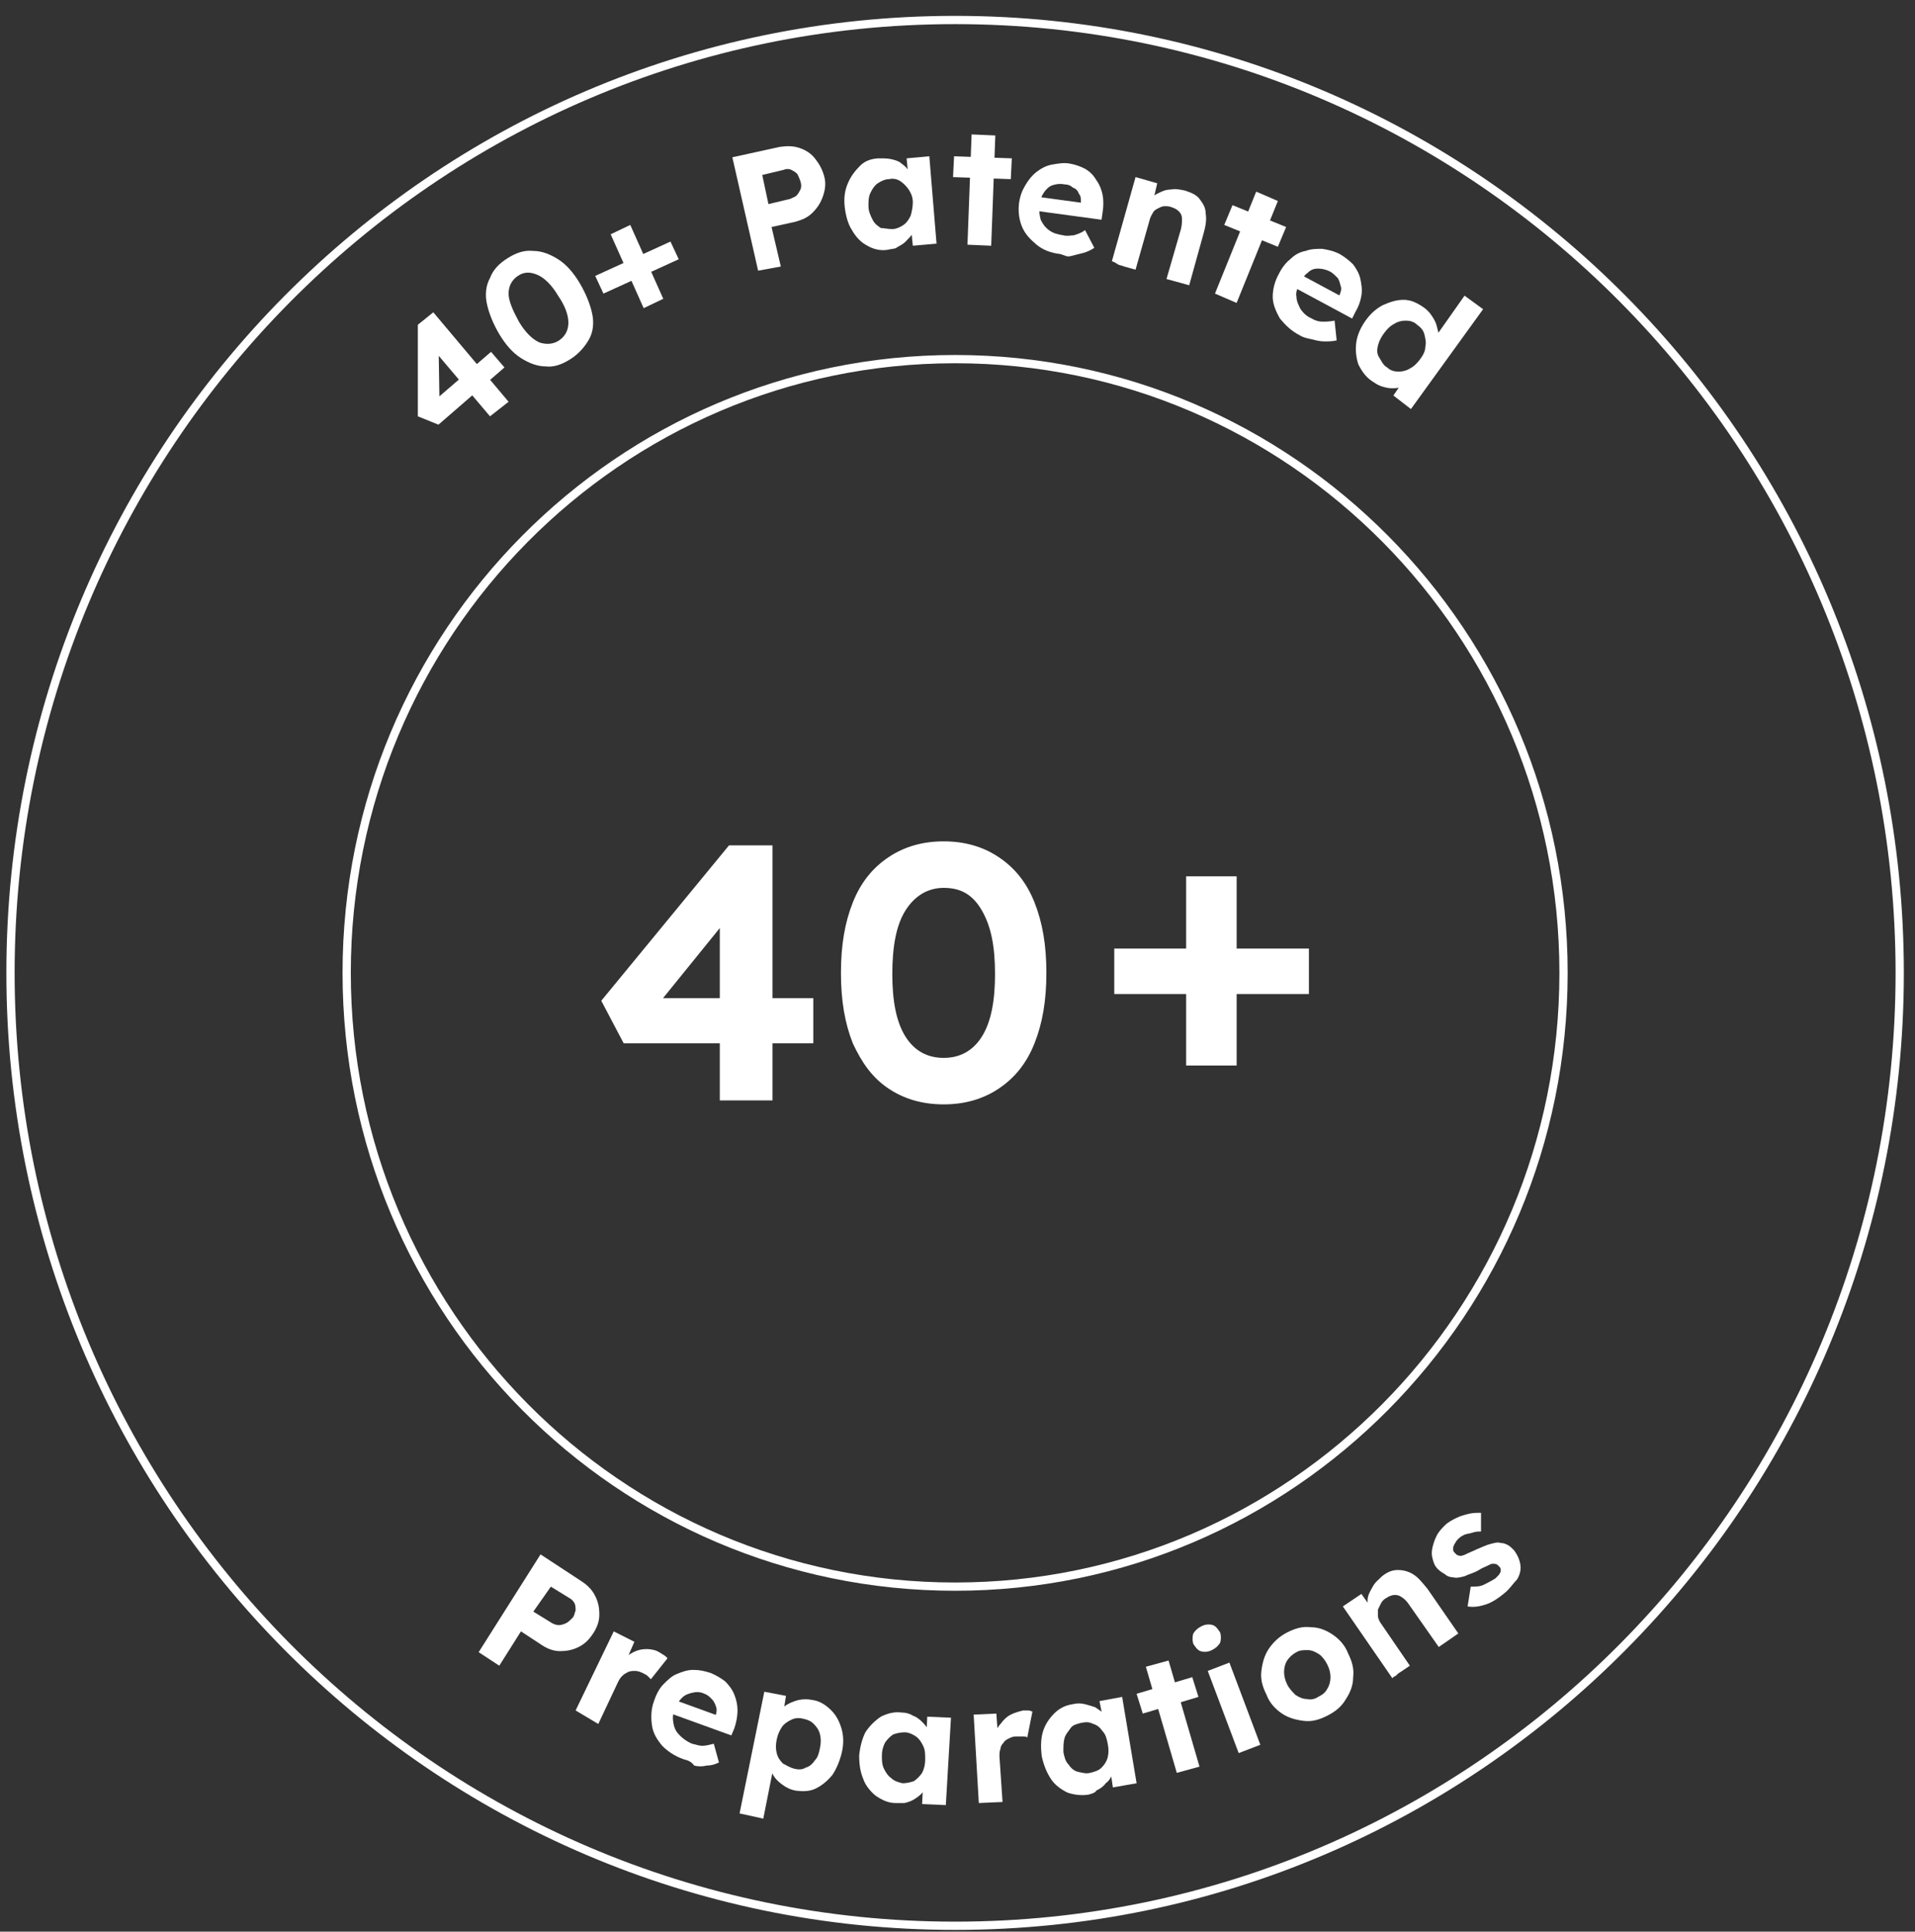
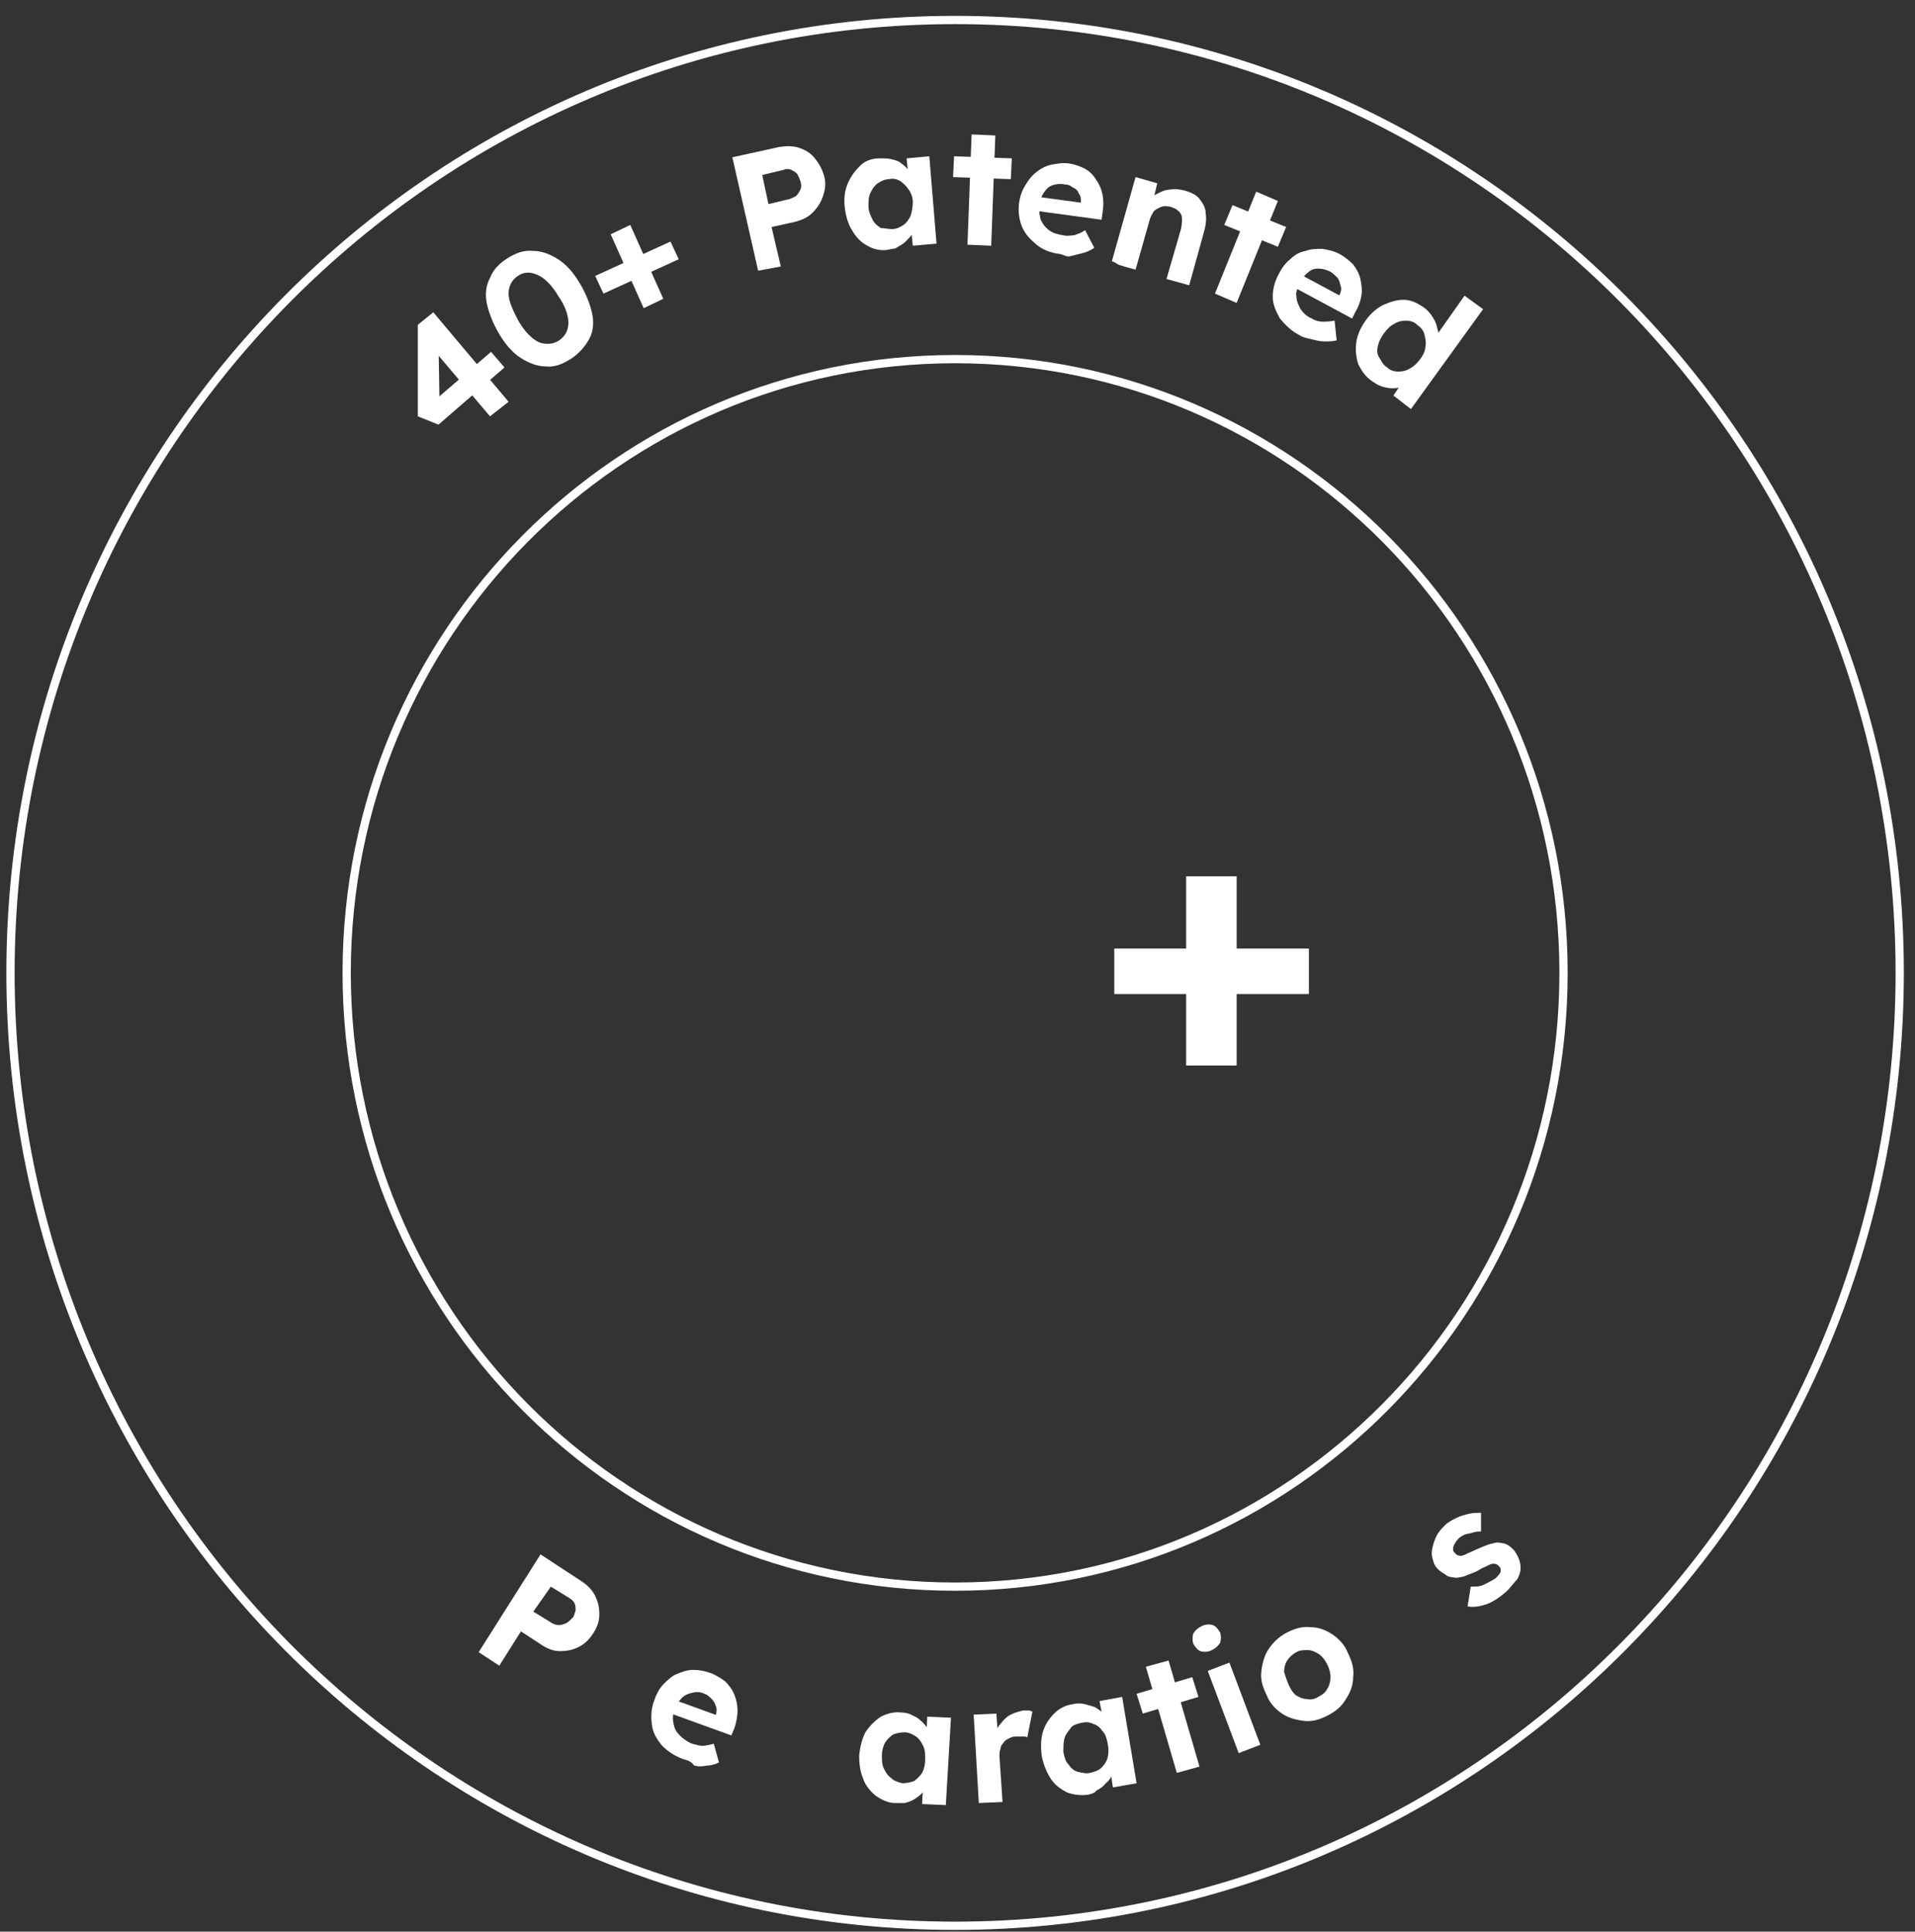
<svg xmlns="http://www.w3.org/2000/svg" width="116" height="117" viewBox="0 0 116 117" fill="none">
  <rect x="0" y="0" width="116" height="117" fill="#333333" stroke="none" />
  <g clip-path="url(#clip0_1103_1095)">
    <path d="M29.682 25.217L25.997 20.869L26.559 20.428L26.621 24.335L26.309 24.272L29.745 21.31L30.557 22.256L26.559 25.721L25.31 25.217V19.672L26.247 18.916L30.807 24.335L29.682 25.217Z" fill="white" />
    <path d="M34.555 21.752C34.056 22.067 33.556 22.256 33.056 22.193C32.556 22.193 32.057 22.004 31.557 21.689C31.057 21.374 30.62 20.87 30.245 20.24C29.87 19.61 29.62 18.98 29.496 18.413C29.371 17.846 29.433 17.278 29.683 16.837C29.87 16.333 30.245 15.955 30.745 15.64C31.245 15.325 31.744 15.136 32.306 15.199C32.806 15.199 33.306 15.388 33.806 15.703C34.306 16.018 34.743 16.522 35.117 17.152C35.492 17.782 35.742 18.413 35.867 18.98C35.992 19.547 35.93 20.114 35.68 20.555C35.43 20.996 35.055 21.437 34.555 21.752ZM33.868 20.618C34.243 20.366 34.43 19.988 34.43 19.547C34.43 19.106 34.243 18.539 33.806 17.909C33.431 17.278 32.994 16.837 32.556 16.648C32.119 16.459 31.744 16.459 31.37 16.711C30.995 16.963 30.807 17.341 30.807 17.782C30.807 18.224 31.057 18.791 31.432 19.484C31.807 20.114 32.244 20.555 32.681 20.744C33.056 20.87 33.493 20.87 33.868 20.618Z" fill="white" />
    <path d="M36.554 17.783L36.054 16.712L40.614 14.632L41.114 15.703L36.554 17.783ZM38.99 18.665L36.991 14.191L38.178 13.624L40.177 18.098L38.99 18.665Z" fill="white" />
    <path d="M45.923 16.395L44.362 9.527L47.235 8.897C47.672 8.834 48.047 8.834 48.422 8.96C48.797 9.086 49.109 9.275 49.359 9.59C49.609 9.905 49.796 10.22 49.921 10.662C50.046 11.103 49.984 11.481 49.859 11.859C49.734 12.237 49.547 12.552 49.234 12.867C48.922 13.182 48.609 13.308 48.172 13.434L46.736 13.749L47.298 16.143L45.923 16.395ZM46.548 12.363L47.86 12.048C47.985 11.985 48.172 11.922 48.235 11.859C48.36 11.733 48.422 11.607 48.485 11.481C48.547 11.355 48.547 11.166 48.485 10.977C48.422 10.788 48.36 10.662 48.297 10.536C48.172 10.41 48.047 10.347 47.922 10.284C47.797 10.22 47.61 10.22 47.485 10.284L46.173 10.599L46.548 12.363Z" fill="white" />
    <path d="M53.731 15.136C53.294 15.199 52.857 15.073 52.545 14.884C52.17 14.695 51.858 14.38 51.608 13.938C51.358 13.56 51.233 13.056 51.17 12.552C51.108 11.985 51.17 11.544 51.358 11.103C51.545 10.662 51.795 10.347 52.107 10.032C52.42 9.717 52.857 9.591 53.294 9.591C53.544 9.591 53.794 9.591 54.044 9.654C54.294 9.717 54.481 9.78 54.606 9.906C54.793 10.032 54.918 10.158 55.043 10.347C55.168 10.536 55.293 10.662 55.356 10.914H55.043L54.918 9.591L56.293 9.465L56.73 14.758L55.293 14.884L55.168 13.623L55.481 13.56C55.418 13.749 55.356 13.938 55.293 14.127C55.168 14.317 55.043 14.443 54.856 14.632C54.669 14.821 54.481 14.884 54.294 15.01C54.231 15.073 53.981 15.073 53.731 15.136ZM54.044 13.876C54.294 13.876 54.544 13.749 54.731 13.623C54.918 13.497 55.043 13.308 55.168 13.056C55.231 12.804 55.293 12.552 55.293 12.237C55.293 11.922 55.168 11.67 55.043 11.481C54.918 11.292 54.731 11.103 54.544 10.977C54.356 10.851 54.106 10.788 53.856 10.851C53.607 10.851 53.357 10.977 53.169 11.103C52.982 11.229 52.857 11.418 52.732 11.67C52.607 11.922 52.607 12.174 52.607 12.489C52.607 12.804 52.732 13.056 52.857 13.308C52.982 13.56 53.169 13.687 53.357 13.812C53.544 13.812 53.794 13.876 54.044 13.876Z" fill="white" />
    <path d="M57.73 10.726L57.792 9.465L61.29 9.591L61.228 10.851L57.73 10.726ZM58.604 14.821L58.854 8.142L60.291 8.205L60.041 14.884L58.604 14.821Z" fill="white" />
    <path d="M64.227 15.388C63.664 15.325 63.165 15.136 62.79 14.821C62.415 14.506 62.103 14.191 61.915 13.75C61.728 13.309 61.666 12.805 61.728 12.301C61.791 11.86 61.915 11.545 62.103 11.23C62.29 10.915 62.478 10.663 62.79 10.411C63.04 10.222 63.352 10.033 63.727 9.969C64.102 9.906 64.414 9.843 64.789 9.906C65.164 9.969 65.476 10.095 65.726 10.222C66.038 10.411 66.226 10.6 66.413 10.915C66.6 11.167 66.725 11.482 66.788 11.797C66.85 12.112 66.85 12.49 66.788 12.868L66.725 13.309L62.54 12.742L62.415 11.86L65.663 12.301L65.476 12.427V12.238C65.476 12.049 65.476 11.86 65.351 11.734C65.289 11.545 65.164 11.419 64.976 11.356C64.851 11.23 64.664 11.167 64.477 11.167C64.164 11.104 63.914 11.167 63.727 11.23C63.539 11.293 63.352 11.482 63.227 11.671C63.102 11.86 62.977 12.112 62.977 12.427C62.915 12.742 62.977 13.057 63.04 13.309C63.165 13.561 63.29 13.75 63.539 13.939C63.789 14.128 64.039 14.191 64.414 14.254C64.664 14.317 64.851 14.254 65.039 14.254C65.226 14.191 65.476 14.128 65.726 13.939L66.288 15.01C66.101 15.136 65.851 15.262 65.601 15.325C65.351 15.388 65.101 15.451 64.851 15.514C64.602 15.577 64.477 15.451 64.227 15.388Z" fill="white" />
    <path d="M67.35 15.829L68.786 10.725L70.098 11.103L69.848 12.174L69.536 12.237C69.661 12.048 69.848 11.859 70.098 11.733C70.348 11.607 70.598 11.481 70.91 11.481C71.222 11.418 71.472 11.481 71.785 11.544C72.159 11.67 72.472 11.796 72.659 12.048C72.847 12.3 73.034 12.552 73.034 12.93C73.097 13.309 73.034 13.687 72.909 14.128L72.035 17.278L70.66 16.9L71.535 13.876C71.597 13.623 71.597 13.434 71.597 13.245C71.597 13.056 71.535 12.93 71.41 12.804C71.285 12.678 71.16 12.615 70.973 12.552C70.848 12.489 70.66 12.489 70.535 12.489C70.41 12.489 70.285 12.552 70.161 12.615C70.036 12.678 69.911 12.741 69.848 12.867C69.786 12.993 69.723 13.056 69.661 13.245L68.786 16.333L68.099 16.144C67.974 16.081 67.849 16.081 67.724 16.018C67.537 15.892 67.412 15.829 67.35 15.829Z" fill="white" />
    <path d="M73.596 17.782L76.094 11.607L77.406 12.175L74.907 18.349L73.596 17.782ZM74.158 13.624L74.658 12.427L77.906 13.75L77.406 14.947L74.158 13.624Z" fill="white" />
    <path d="M78.718 20.302C78.219 20.05 77.844 19.672 77.531 19.294C77.282 18.853 77.094 18.412 77.094 17.971C77.094 17.53 77.219 17.026 77.469 16.584C77.656 16.206 77.906 15.891 78.156 15.702C78.406 15.45 78.718 15.261 79.093 15.198C79.406 15.072 79.78 15.072 80.093 15.072C80.467 15.135 80.78 15.198 81.154 15.387C81.467 15.576 81.717 15.765 81.967 16.017C82.154 16.269 82.341 16.584 82.404 16.899C82.466 17.215 82.529 17.53 82.466 17.908C82.404 18.286 82.279 18.601 82.091 18.916L81.904 19.294L78.156 17.278L78.344 16.395L81.279 17.971L81.03 18.034L81.154 17.845C81.217 17.656 81.279 17.53 81.217 17.341C81.154 17.152 81.154 17.026 81.03 16.837C80.905 16.71 80.78 16.584 80.592 16.459C80.343 16.332 80.093 16.269 79.843 16.269C79.593 16.269 79.406 16.332 79.218 16.521C79.031 16.648 78.843 16.899 78.718 17.152C78.593 17.467 78.469 17.719 78.531 17.971C78.531 18.223 78.656 18.475 78.781 18.727C78.968 18.979 79.156 19.168 79.468 19.294C79.655 19.42 79.905 19.483 80.093 19.483C80.28 19.483 80.53 19.483 80.842 19.42L80.967 20.617C80.717 20.68 80.467 20.68 80.218 20.68C79.968 20.68 79.718 20.617 79.468 20.554C79.156 20.491 78.906 20.428 78.718 20.302Z" fill="white" />
    <path d="M83.092 23.075C82.717 22.823 82.467 22.445 82.28 22.067C82.155 21.689 82.092 21.248 82.155 20.744C82.217 20.303 82.405 19.861 82.717 19.42C83.029 18.979 83.404 18.664 83.779 18.475C84.216 18.286 84.591 18.16 85.028 18.16C85.466 18.16 85.84 18.349 86.215 18.601C86.403 18.727 86.59 18.916 86.715 19.105C86.84 19.294 86.965 19.483 87.027 19.735C87.09 19.988 87.152 20.177 87.152 20.366C87.152 20.555 87.09 20.744 87.027 20.87L86.715 20.744L88.714 17.908L89.838 18.727L85.466 24.776L84.404 23.957L85.091 22.949L85.278 23.138C85.153 23.264 85.028 23.39 84.841 23.453C84.653 23.516 84.466 23.516 84.279 23.516C84.091 23.516 83.841 23.453 83.654 23.39C83.467 23.327 83.279 23.201 83.092 23.075ZM84.029 22.256C84.216 22.445 84.466 22.508 84.716 22.508C84.966 22.508 85.216 22.445 85.403 22.319C85.653 22.193 85.84 22.004 86.028 21.752C86.215 21.5 86.34 21.248 86.34 20.996C86.403 20.744 86.34 20.492 86.278 20.239C86.215 19.988 86.028 19.799 85.84 19.672C85.653 19.483 85.403 19.42 85.153 19.42C84.903 19.42 84.653 19.483 84.466 19.61C84.216 19.735 84.029 19.924 83.841 20.177C83.654 20.429 83.529 20.681 83.467 20.933C83.404 21.185 83.404 21.437 83.529 21.626C83.654 21.815 83.779 22.13 84.029 22.256Z" fill="white" />
    <path d="M57.855 116.644C89.456 116.644 115.074 90.803 115.074 58.927C115.074 27.052 89.456 1.211 57.855 1.211C26.253 1.211 0.636 27.052 0.636 58.927C0.636 90.803 26.253 116.644 57.855 116.644Z" stroke="white" stroke-width="0.5" stroke-miterlimit="10" />
    <path d="M57.855 96.102C78.209 96.102 94.71 79.458 94.71 58.927C94.71 38.395 78.209 21.752 57.855 21.752C37.5 21.752 21 38.395 21 58.927C21 79.458 37.5 96.102 57.855 96.102Z" stroke="white" stroke-width="0.5" stroke-miterlimit="10" />
-     <path d="M43.601 66.731V54.26L45.117 54.341L39.773 60.938L39.374 60.456H49.265V63.191H37.778L36.422 60.616L44.16 51.203H46.792V66.651H43.601V66.731Z" fill="white" />
-     <path d="M57.162 66.892C55.886 66.892 54.769 66.571 53.812 65.927C52.855 65.283 52.217 64.398 51.658 63.191C51.18 61.984 50.94 60.617 50.94 58.927C50.94 57.237 51.18 55.87 51.658 54.663C52.137 53.456 52.855 52.571 53.812 51.927C54.769 51.283 55.886 50.961 57.162 50.961C58.438 50.961 59.555 51.283 60.512 51.927C61.47 52.571 62.188 53.456 62.666 54.663C63.145 55.87 63.384 57.237 63.384 58.927C63.384 60.617 63.145 61.984 62.666 63.191C62.188 64.398 61.47 65.283 60.512 65.927C59.555 66.571 58.438 66.892 57.162 66.892ZM57.162 64.076C58.119 64.076 58.917 63.674 59.475 62.789C60.034 61.904 60.273 60.617 60.273 59.007C60.273 57.318 60.034 56.111 59.475 55.145C58.917 54.18 58.199 53.778 57.162 53.778C56.205 53.778 55.407 54.26 54.849 55.145C54.291 56.03 54.051 57.318 54.051 59.007C54.051 60.617 54.291 61.904 54.849 62.789C55.407 63.674 56.205 64.076 57.162 64.076Z" fill="white" />
    <path d="M67.496 60.208V57.455H79.286V60.208H67.496ZM71.85 64.538V53.078H74.909V64.538H71.85Z" fill="white" />
    <path d="M28.995 100.072L32.743 94.149L35.242 95.788C35.617 96.04 35.866 96.292 36.054 96.67C36.241 97.048 36.304 97.363 36.304 97.804C36.304 98.182 36.179 98.56 35.929 98.938C35.679 99.316 35.429 99.568 35.054 99.757C34.679 99.946 34.305 100.009 33.93 100.009C33.555 100.009 33.18 99.883 32.806 99.631L31.556 98.812L30.244 100.891L28.995 100.072ZM32.306 97.615L33.43 98.308C33.555 98.371 33.68 98.434 33.867 98.434C33.992 98.434 34.18 98.371 34.305 98.308C34.43 98.245 34.555 98.119 34.679 97.993C34.804 97.867 34.804 97.678 34.867 97.552C34.867 97.426 34.867 97.237 34.804 97.111C34.742 96.985 34.617 96.859 34.492 96.796L33.368 96.103L32.306 97.615Z" fill="white" />
-     <path d="M34.867 103.602L37.178 98.813L38.427 99.443L37.74 101.018L37.678 100.577C37.865 100.388 38.115 100.199 38.365 100.073C38.615 99.947 38.864 99.884 39.177 99.884C39.427 99.884 39.739 99.947 39.926 100.073C40.051 100.136 40.114 100.199 40.239 100.262C40.301 100.325 40.426 100.388 40.426 100.451L39.427 101.711C39.364 101.648 39.302 101.585 39.239 101.522C39.177 101.459 39.052 101.396 38.927 101.333C38.802 101.27 38.615 101.207 38.49 101.207C38.365 101.207 38.177 101.207 38.053 101.27C37.928 101.333 37.803 101.396 37.678 101.522C37.553 101.648 37.49 101.774 37.428 101.9L36.241 104.421L34.867 103.602Z" fill="white" />
    <path d="M41.426 106.563C40.864 106.374 40.427 106.059 40.115 105.744C39.802 105.366 39.553 104.988 39.49 104.484C39.428 104.043 39.428 103.539 39.615 103.035C39.74 102.657 39.927 102.279 40.177 102.027C40.427 101.775 40.677 101.523 40.989 101.397C41.301 101.271 41.614 101.145 41.989 101.145C42.363 101.145 42.676 101.208 43.051 101.334C43.363 101.46 43.675 101.649 43.925 101.838C44.175 102.09 44.362 102.342 44.487 102.657C44.612 102.972 44.675 103.287 44.675 103.602C44.675 103.917 44.612 104.295 44.487 104.673L44.3 105.114L40.302 103.665L40.364 102.783L43.488 103.917L43.3 104.043L43.363 103.854C43.425 103.665 43.425 103.476 43.363 103.35C43.3 103.161 43.238 103.035 43.113 102.909C42.988 102.783 42.863 102.657 42.676 102.594C42.426 102.468 42.176 102.468 41.926 102.531C41.676 102.594 41.489 102.657 41.301 102.846C41.114 103.035 40.989 103.224 40.864 103.539C40.739 103.854 40.739 104.106 40.802 104.421C40.864 104.736 40.989 104.925 41.177 105.114C41.364 105.303 41.614 105.492 41.926 105.618C42.176 105.681 42.363 105.744 42.551 105.744C42.738 105.744 42.988 105.681 43.238 105.618L43.55 106.752C43.3 106.878 43.051 106.941 42.801 106.941C42.551 107.004 42.301 107.004 42.051 106.941C41.864 106.689 41.676 106.626 41.426 106.563Z" fill="white" />
-     <path d="M44.799 109.839L46.298 102.467L47.61 102.719L47.422 103.916L47.172 103.79C47.235 103.601 47.422 103.412 47.61 103.286C47.797 103.16 48.109 103.034 48.359 102.971C48.672 102.908 48.922 102.908 49.234 102.971C49.671 103.034 50.046 103.286 50.358 103.601C50.671 103.916 50.858 104.295 50.983 104.736C51.108 105.177 51.108 105.681 50.983 106.185C50.858 106.689 50.671 107.13 50.421 107.508C50.108 107.886 49.796 108.138 49.421 108.327C49.047 108.516 48.609 108.516 48.172 108.453C47.86 108.39 47.61 108.264 47.36 108.075C47.11 107.886 46.923 107.697 46.798 107.445C46.673 107.193 46.548 106.941 46.548 106.752L46.923 106.689L46.236 110.154L44.799 109.839ZM48.109 107.13C48.359 107.193 48.609 107.193 48.797 107.067C49.047 107.004 49.234 106.815 49.359 106.626C49.546 106.437 49.609 106.185 49.671 105.87C49.734 105.555 49.734 105.303 49.671 105.051C49.609 104.799 49.484 104.61 49.296 104.421C49.109 104.232 48.922 104.169 48.672 104.106C48.422 104.043 48.172 104.043 47.922 104.169C47.672 104.295 47.485 104.421 47.36 104.61C47.235 104.799 47.11 105.051 47.048 105.366C46.985 105.681 46.985 105.933 47.048 106.185C47.11 106.437 47.235 106.626 47.422 106.815C47.672 106.941 47.86 107.067 48.109 107.13Z" fill="white" />
    <path d="M54.232 109.209C53.794 109.209 53.42 109.02 53.045 108.768C52.733 108.516 52.42 108.138 52.295 107.76C52.108 107.319 52.045 106.878 52.045 106.311C52.108 105.744 52.233 105.303 52.42 104.925C52.67 104.546 52.982 104.231 53.357 103.979C53.732 103.79 54.169 103.664 54.606 103.727C54.856 103.727 55.106 103.79 55.294 103.916C55.481 103.979 55.668 104.105 55.856 104.294C55.981 104.42 56.168 104.609 56.231 104.798C56.356 104.988 56.418 105.177 56.418 105.366L56.106 105.303L56.168 103.979L57.605 104.042L57.293 109.335L55.856 109.272L55.918 108.012H56.231C56.168 108.201 56.043 108.39 55.918 108.516C55.793 108.705 55.606 108.831 55.419 108.957C55.231 109.083 55.044 109.146 54.794 109.209C54.731 109.209 54.482 109.209 54.232 109.209ZM54.669 108.012C54.919 108.012 55.169 107.949 55.356 107.886C55.544 107.76 55.731 107.571 55.856 107.382C55.981 107.13 56.043 106.878 56.043 106.563C56.043 106.248 56.043 105.996 55.918 105.744C55.793 105.492 55.668 105.303 55.481 105.177C55.294 105.051 55.044 104.925 54.794 104.925C54.544 104.925 54.294 104.988 54.107 105.051C53.919 105.177 53.732 105.366 53.607 105.555C53.482 105.807 53.42 106.059 53.42 106.311C53.42 106.626 53.42 106.878 53.545 107.13C53.669 107.382 53.794 107.571 53.982 107.697C54.169 107.886 54.419 107.949 54.669 108.012Z" fill="white" />
    <path d="M59.291 109.209L58.979 103.854L60.353 103.791L60.478 105.492L60.228 105.177C60.291 104.925 60.416 104.61 60.603 104.421C60.791 104.169 60.978 103.98 61.228 103.854C61.478 103.728 61.727 103.665 61.977 103.602C62.102 103.602 62.227 103.602 62.29 103.602C62.415 103.602 62.477 103.665 62.54 103.665L62.227 105.24C62.165 105.177 62.04 105.177 61.915 105.177C61.79 105.177 61.665 105.177 61.54 105.177C61.353 105.177 61.228 105.24 61.103 105.303C60.978 105.366 60.853 105.429 60.791 105.555C60.666 105.681 60.603 105.807 60.603 105.933C60.541 106.059 60.541 106.248 60.541 106.374L60.728 109.146L59.291 109.209Z" fill="white" />
    <path d="M65.913 108.705C65.476 108.768 65.038 108.705 64.664 108.579C64.289 108.39 63.914 108.138 63.664 107.759C63.414 107.381 63.227 106.94 63.102 106.373C63.04 105.869 63.04 105.365 63.164 104.924C63.289 104.483 63.539 104.105 63.852 103.79C64.164 103.475 64.539 103.286 64.976 103.223C65.226 103.16 65.476 103.16 65.726 103.223C65.975 103.286 66.163 103.349 66.35 103.412C66.538 103.538 66.725 103.664 66.85 103.79C66.975 103.916 67.1 104.105 67.162 104.294H66.85L66.6 103.034L67.974 102.782L68.849 108.012L67.412 108.264L67.225 107.003L67.537 106.94C67.537 107.129 67.475 107.318 67.35 107.507C67.287 107.696 67.162 107.885 66.975 108.012C66.85 108.201 66.663 108.327 66.413 108.453C66.35 108.579 66.163 108.642 65.913 108.705ZM66.038 107.381C66.288 107.318 66.538 107.255 66.725 107.066C66.912 106.877 67.037 106.688 67.1 106.436C67.162 106.184 67.162 105.932 67.1 105.617C67.037 105.302 66.975 105.05 66.788 104.861C66.663 104.672 66.475 104.483 66.225 104.42C65.975 104.294 65.788 104.294 65.476 104.357C65.226 104.42 64.976 104.483 64.851 104.672C64.726 104.861 64.539 105.05 64.476 105.302C64.414 105.554 64.414 105.806 64.414 106.121C64.476 106.436 64.539 106.688 64.726 106.877C64.851 107.066 65.038 107.255 65.288 107.318C65.601 107.381 65.788 107.444 66.038 107.381Z" fill="white" />
    <path d="M69.223 103.791L68.848 102.593L72.221 101.585L72.596 102.782L69.223 103.791ZM71.284 107.382L69.41 100.955L70.785 100.577L72.659 107.004L71.284 107.382Z" fill="white" />
    <path d="M73.409 99.947C73.159 100.073 72.909 100.073 72.721 100.01C72.534 99.947 72.409 99.758 72.284 99.569C72.222 99.38 72.222 99.128 72.284 98.939C72.409 98.749 72.534 98.624 72.784 98.498C73.034 98.371 73.284 98.371 73.471 98.434C73.658 98.498 73.783 98.686 73.908 98.876C73.971 99.064 73.971 99.317 73.908 99.506C73.783 99.695 73.658 99.821 73.409 99.947ZM75.033 106.185L73.159 101.207L74.471 100.703L76.344 105.681L75.033 106.185Z" fill="white" />
-     <path d="M80.405 103.917C79.906 104.169 79.468 104.295 78.969 104.232C78.469 104.169 78.032 104.043 77.657 103.791C77.282 103.539 76.907 103.161 76.72 102.657C76.47 102.153 76.345 101.711 76.407 101.207C76.47 100.703 76.595 100.262 76.845 99.884C77.095 99.506 77.469 99.128 77.969 98.876C78.469 98.624 78.906 98.498 79.406 98.561C79.906 98.561 80.343 98.75 80.718 99.002C81.093 99.254 81.467 99.632 81.655 100.136C81.904 100.64 82.029 101.081 81.967 101.585C81.967 102.089 81.78 102.531 81.53 102.909C81.28 103.35 80.905 103.665 80.405 103.917ZM79.843 102.783C80.093 102.657 80.28 102.531 80.405 102.279C80.53 102.089 80.593 101.837 80.593 101.585C80.593 101.333 80.53 101.081 80.405 100.829C80.28 100.577 80.093 100.325 79.906 100.199C79.718 100.073 79.468 99.947 79.219 99.947C78.969 99.947 78.719 99.947 78.531 100.073C78.281 100.199 78.094 100.388 77.969 100.577C77.844 100.766 77.782 101.018 77.782 101.27C77.782 101.522 77.844 101.774 77.969 102.026C78.094 102.279 78.281 102.468 78.469 102.657C78.656 102.783 78.906 102.909 79.156 102.909C79.406 102.972 79.656 102.909 79.843 102.783Z" fill="white" />
-     <path d="M84.34 101.648L81.342 97.3L82.466 96.544L83.091 97.427L82.903 97.679C82.841 97.427 82.841 97.174 82.841 96.922C82.841 96.67 82.966 96.418 83.153 96.103C83.278 95.851 83.528 95.662 83.716 95.473C84.028 95.221 84.34 95.095 84.653 95.095C84.965 95.095 85.277 95.158 85.59 95.347C85.902 95.536 86.152 95.851 86.464 96.229L88.338 98.939L87.151 99.758L85.34 97.174C85.215 96.986 85.09 96.859 84.902 96.734C84.715 96.607 84.59 96.607 84.465 96.607C84.34 96.607 84.153 96.67 83.965 96.796C83.84 96.859 83.716 96.986 83.653 97.112C83.591 97.237 83.528 97.364 83.466 97.49C83.466 97.616 83.466 97.742 83.466 97.868C83.466 97.994 83.528 98.12 83.591 98.246L85.402 100.892L84.84 101.27C84.715 101.333 84.59 101.459 84.528 101.522C84.465 101.522 84.403 101.585 84.34 101.648Z" fill="white" />
+     <path d="M80.405 103.917C79.906 104.169 79.468 104.295 78.969 104.232C78.469 104.169 78.032 104.043 77.657 103.791C77.282 103.539 76.907 103.161 76.72 102.657C76.47 102.153 76.345 101.711 76.407 101.207C76.47 100.703 76.595 100.262 76.845 99.884C77.095 99.506 77.469 99.128 77.969 98.876C78.469 98.624 78.906 98.498 79.406 98.561C79.906 98.561 80.343 98.75 80.718 99.002C81.093 99.254 81.467 99.632 81.655 100.136C81.904 100.64 82.029 101.081 81.967 101.585C81.967 102.089 81.78 102.531 81.53 102.909C81.28 103.35 80.905 103.665 80.405 103.917ZM79.843 102.783C80.093 102.657 80.28 102.531 80.405 102.279C80.53 102.089 80.593 101.837 80.593 101.585C80.593 101.333 80.53 101.081 80.405 100.829C80.28 100.577 80.093 100.325 79.906 100.199C79.718 100.073 79.468 99.947 79.219 99.947C78.969 99.947 78.719 99.947 78.531 100.073C78.281 100.199 78.094 100.388 77.969 100.577C77.844 100.766 77.782 101.018 77.782 101.27C78.094 102.279 78.281 102.468 78.469 102.657C78.656 102.783 78.906 102.909 79.156 102.909C79.406 102.972 79.656 102.909 79.843 102.783Z" fill="white" />
    <path d="M91.149 96.482C90.774 96.797 90.399 97.049 90.025 97.175C89.65 97.301 89.275 97.364 88.9 97.301L89.088 96.103C89.4 96.103 89.65 96.103 89.9 95.978C90.15 95.852 90.399 95.725 90.587 95.6C90.649 95.537 90.712 95.473 90.774 95.41C90.837 95.347 90.837 95.284 90.899 95.221C90.899 95.158 90.899 95.095 90.899 95.032C90.899 94.969 90.837 94.906 90.774 94.843C90.649 94.717 90.587 94.717 90.399 94.717C90.337 94.717 90.212 94.78 90.087 94.843C89.962 94.906 89.775 94.969 89.587 95.095C89.275 95.284 88.963 95.347 88.713 95.473C88.463 95.537 88.213 95.6 88.026 95.537C87.838 95.537 87.651 95.473 87.526 95.347C87.401 95.284 87.214 95.158 87.089 95.032C86.901 94.843 86.839 94.654 86.776 94.402C86.714 94.213 86.714 93.961 86.776 93.709C86.839 93.457 86.901 93.268 87.026 93.016C87.151 92.764 87.338 92.575 87.526 92.386C87.713 92.197 87.963 92.071 88.213 91.945C88.463 91.819 88.713 91.756 88.963 91.693C89.213 91.63 89.462 91.63 89.712 91.63V92.764C89.525 92.764 89.4 92.764 89.213 92.827C89.025 92.89 88.9 92.89 88.713 92.953C88.588 93.016 88.463 93.079 88.338 93.205C88.275 93.268 88.213 93.331 88.151 93.457C88.088 93.52 88.088 93.583 88.026 93.709C88.026 93.772 88.026 93.835 88.026 93.898C88.026 93.961 88.088 94.024 88.151 94.087C88.213 94.15 88.275 94.213 88.338 94.213C88.4 94.213 88.463 94.276 88.588 94.213C88.65 94.213 88.775 94.15 88.9 94.087C89.025 94.024 89.213 93.961 89.462 93.835C89.775 93.709 90.025 93.583 90.274 93.52C90.524 93.457 90.712 93.394 90.899 93.457C91.087 93.457 91.211 93.52 91.336 93.583C91.461 93.646 91.586 93.772 91.711 93.898C91.899 94.15 92.023 94.402 92.086 94.717C92.148 95.032 92.086 95.347 91.899 95.662C91.649 95.915 91.461 96.23 91.149 96.482Z" fill="white" />
  </g>
  <defs>
    <clipPath id="clip0_1103_1095">
      <rect width="115" height="116" fill="white" transform="translate(0.324 0.896)" />
    </clipPath>
  </defs>
</svg>